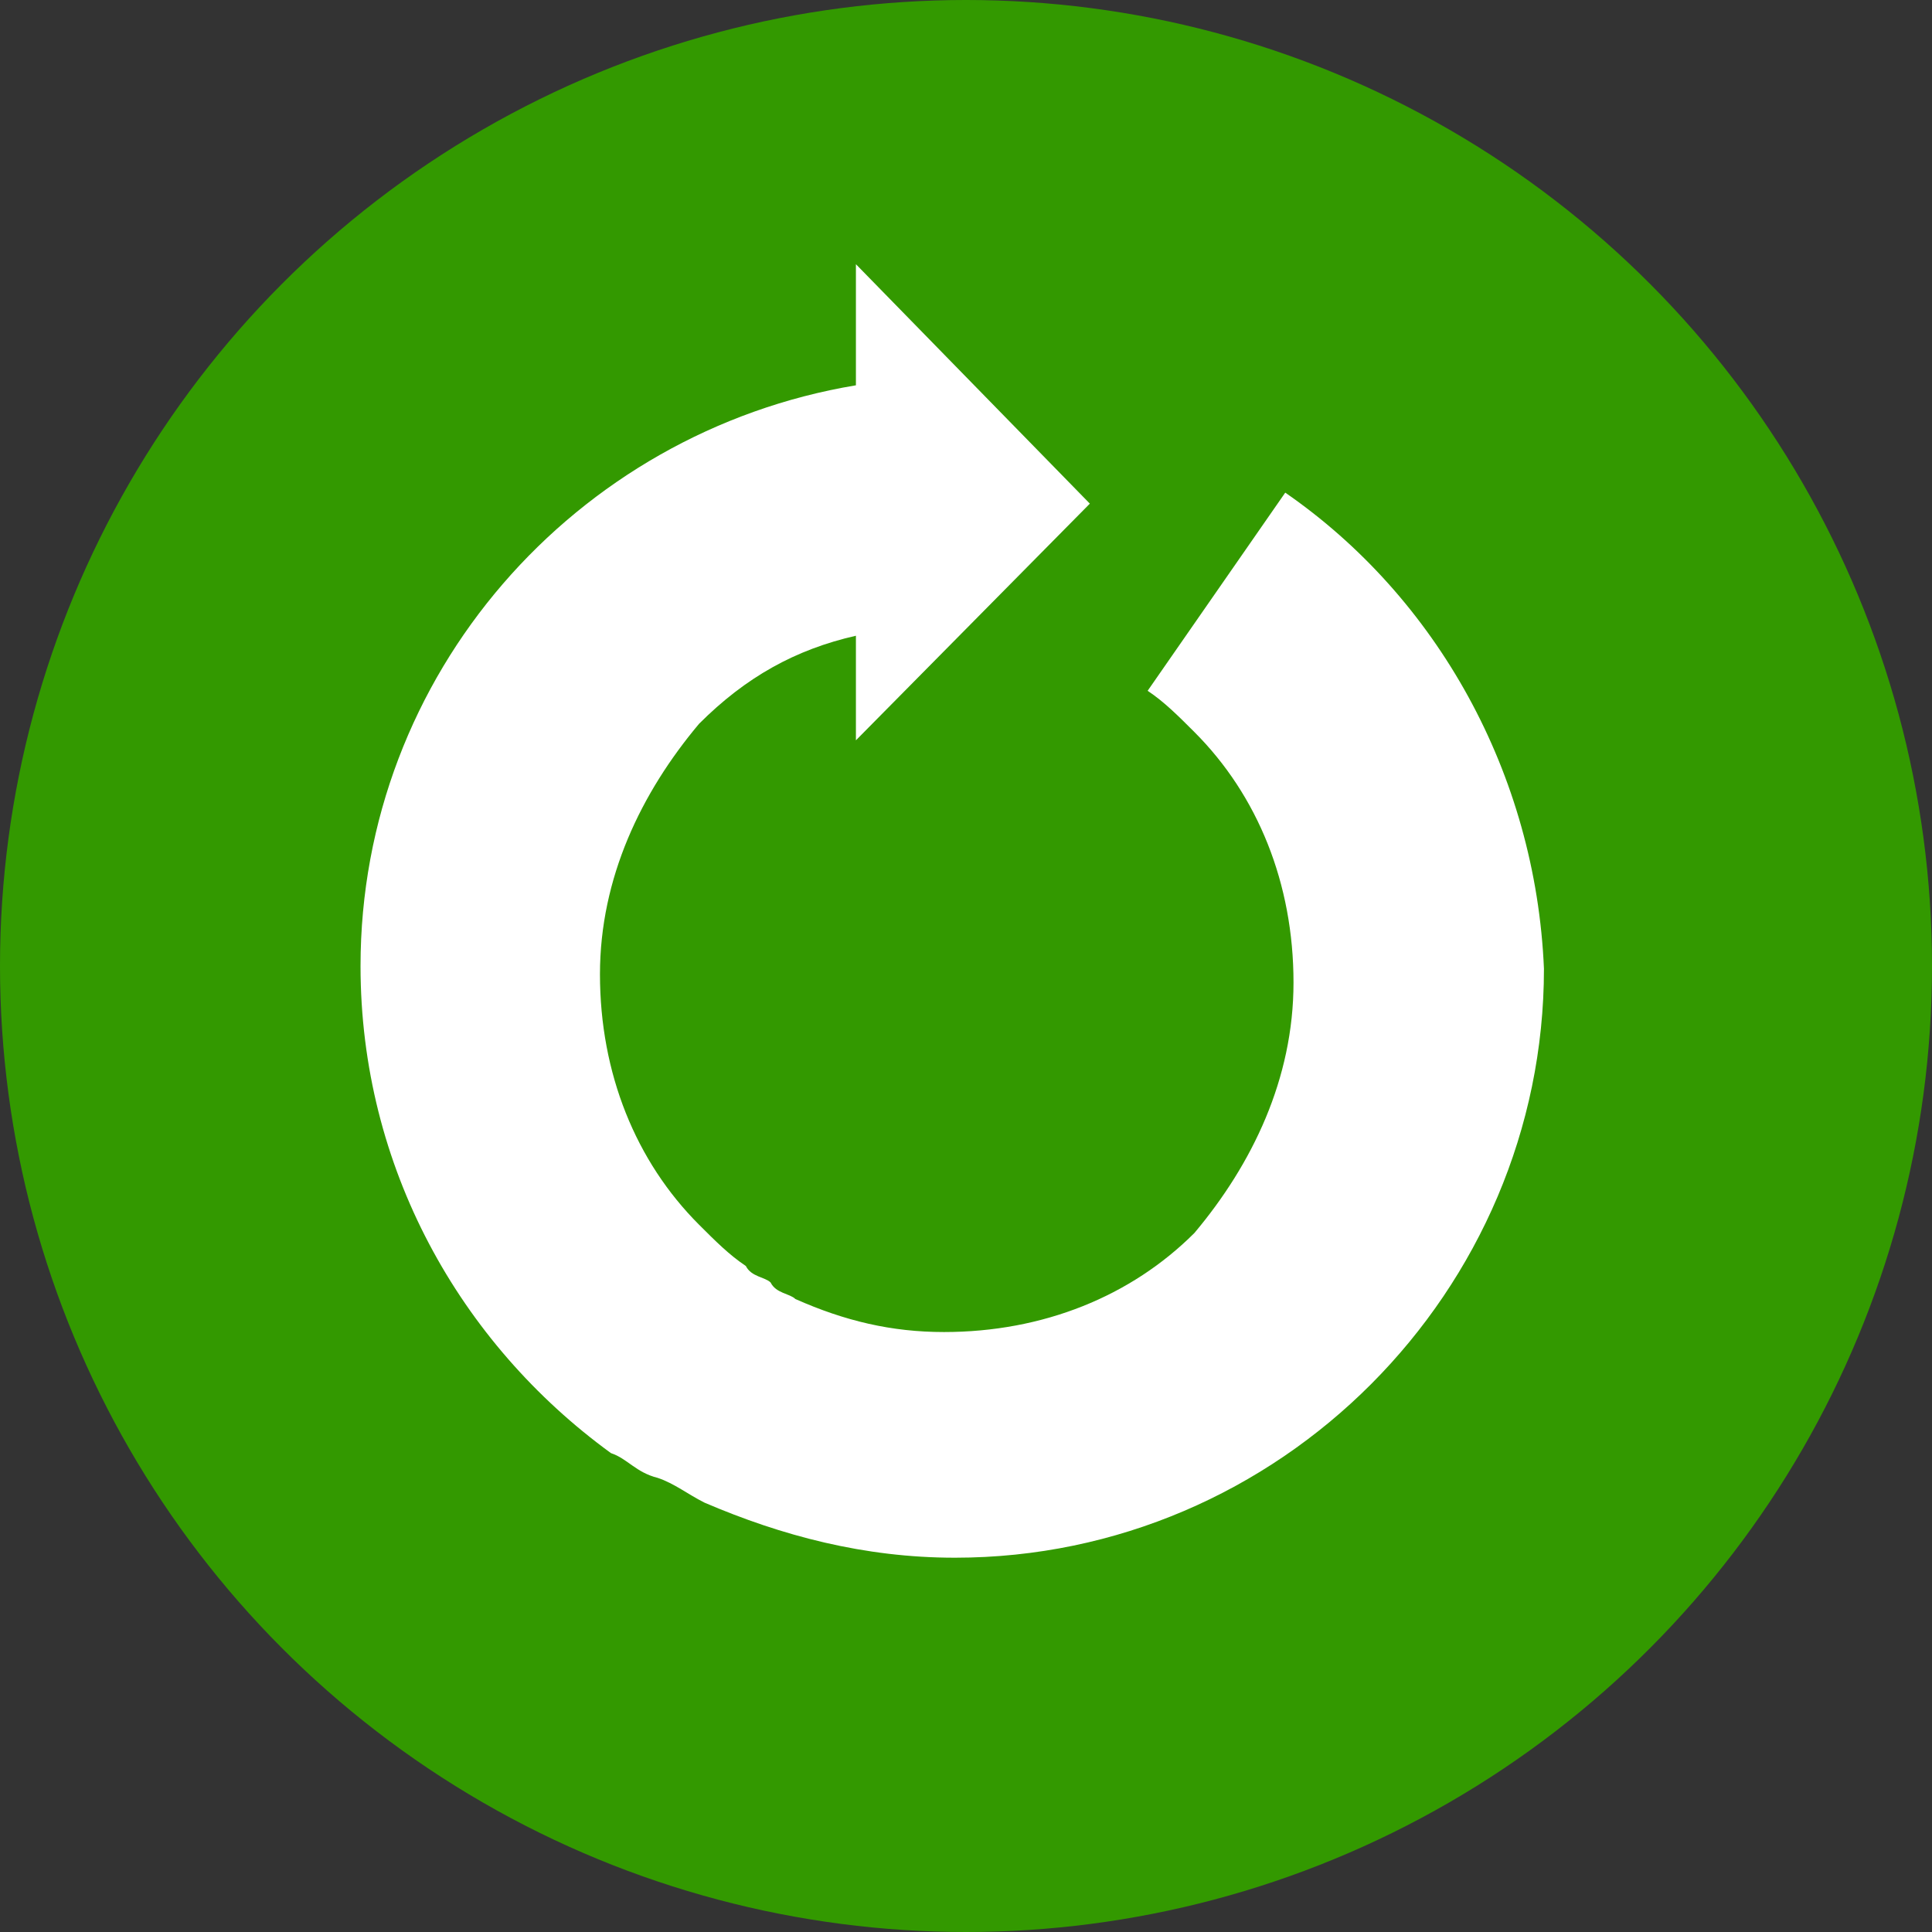
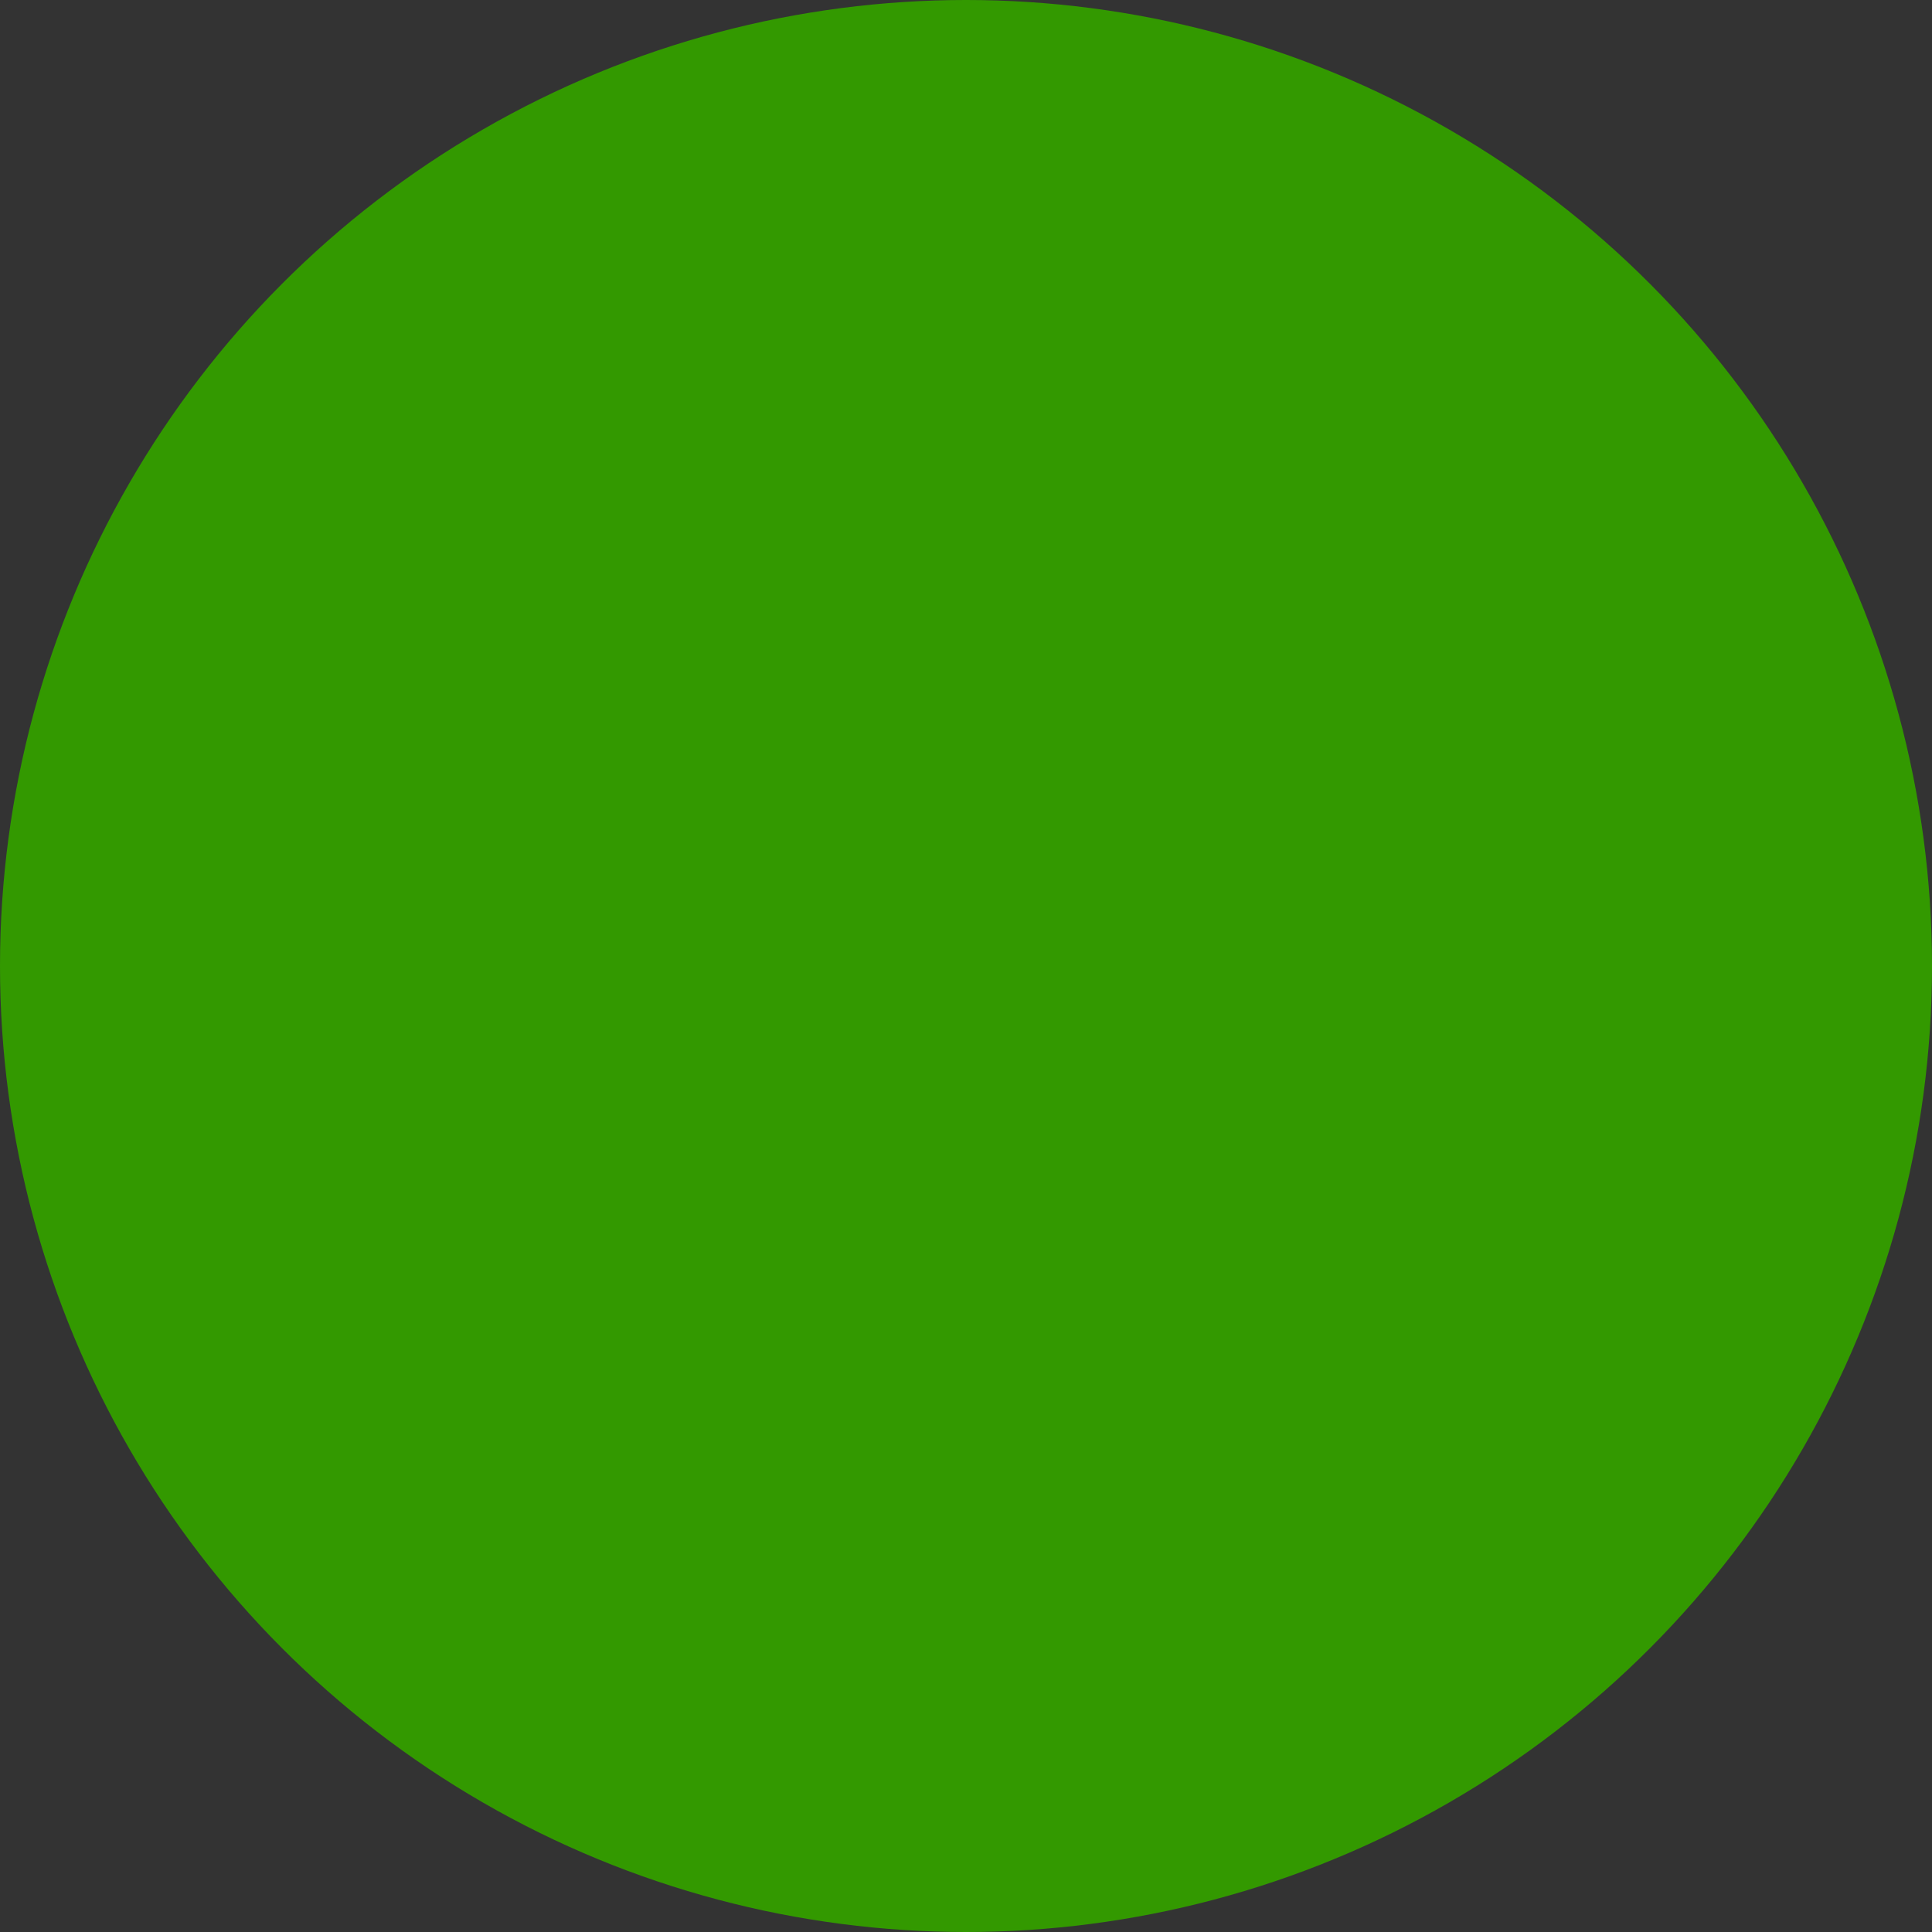
<svg xmlns="http://www.w3.org/2000/svg" version="1.1" id="レイヤー_1" x="0px" y="0px" viewBox="0 0 70.2 70.2" style="enable-background:new 0 0 70.2 70.2;" xml:space="preserve">
  <rect x="0" y="0" width="70.2" height="70.2" fill="#333333" stroke="none" />
  <style type="text/css">
	.st0{fill:#339900;}
	.st1{fill:#FFFFFF;}
</style>
  <circle class="st0" cx="35.1" cy="35.1" r="35.1" />
  <g>
    <g>
-       <path class="st1" d="M46.7,17.9l-5,7.2c0.6,0.4,1.1,0.9,1.7,1.5c2.3,2.3,3.6,5.5,3.6,9.1c0,3.5-1.5,6.6-3.6,9.1    c-2.3,2.3-5.5,3.6-9.1,3.6c-1.9,0-3.6-0.4-5.4-1.2C28.7,47,28.2,47,28,46.6c-0.2-0.2-0.7-0.2-0.9-0.6c-0.6-0.4-1.1-0.9-1.7-1.5    c-2.3-2.3-3.6-5.5-3.6-9.1c0-3.5,1.5-6.6,3.6-9.1c1.7-1.7,3.5-2.7,5.7-3.2v3.8l8.5-8.6l-8.5-8.7V14c-10.2,1.7-18,10.5-18,21.1    c0,7.3,3.6,13.7,9.1,17.7c0.6,0.2,0.9,0.7,1.7,0.9c0.6,0.2,1.1,0.6,1.7,0.9c2.8,1.2,5.8,2,9.1,2c11.8,0,21.4-9.7,21.4-21.4    C55.8,28.1,52.2,21.7,46.7,17.9z" />
-     </g>
+       </g>
  </g>
  <g>
</g>
  <g>
</g>
  <g>
</g>
  <g>
</g>
  <g>
</g>
  <g>
</g>
</svg>